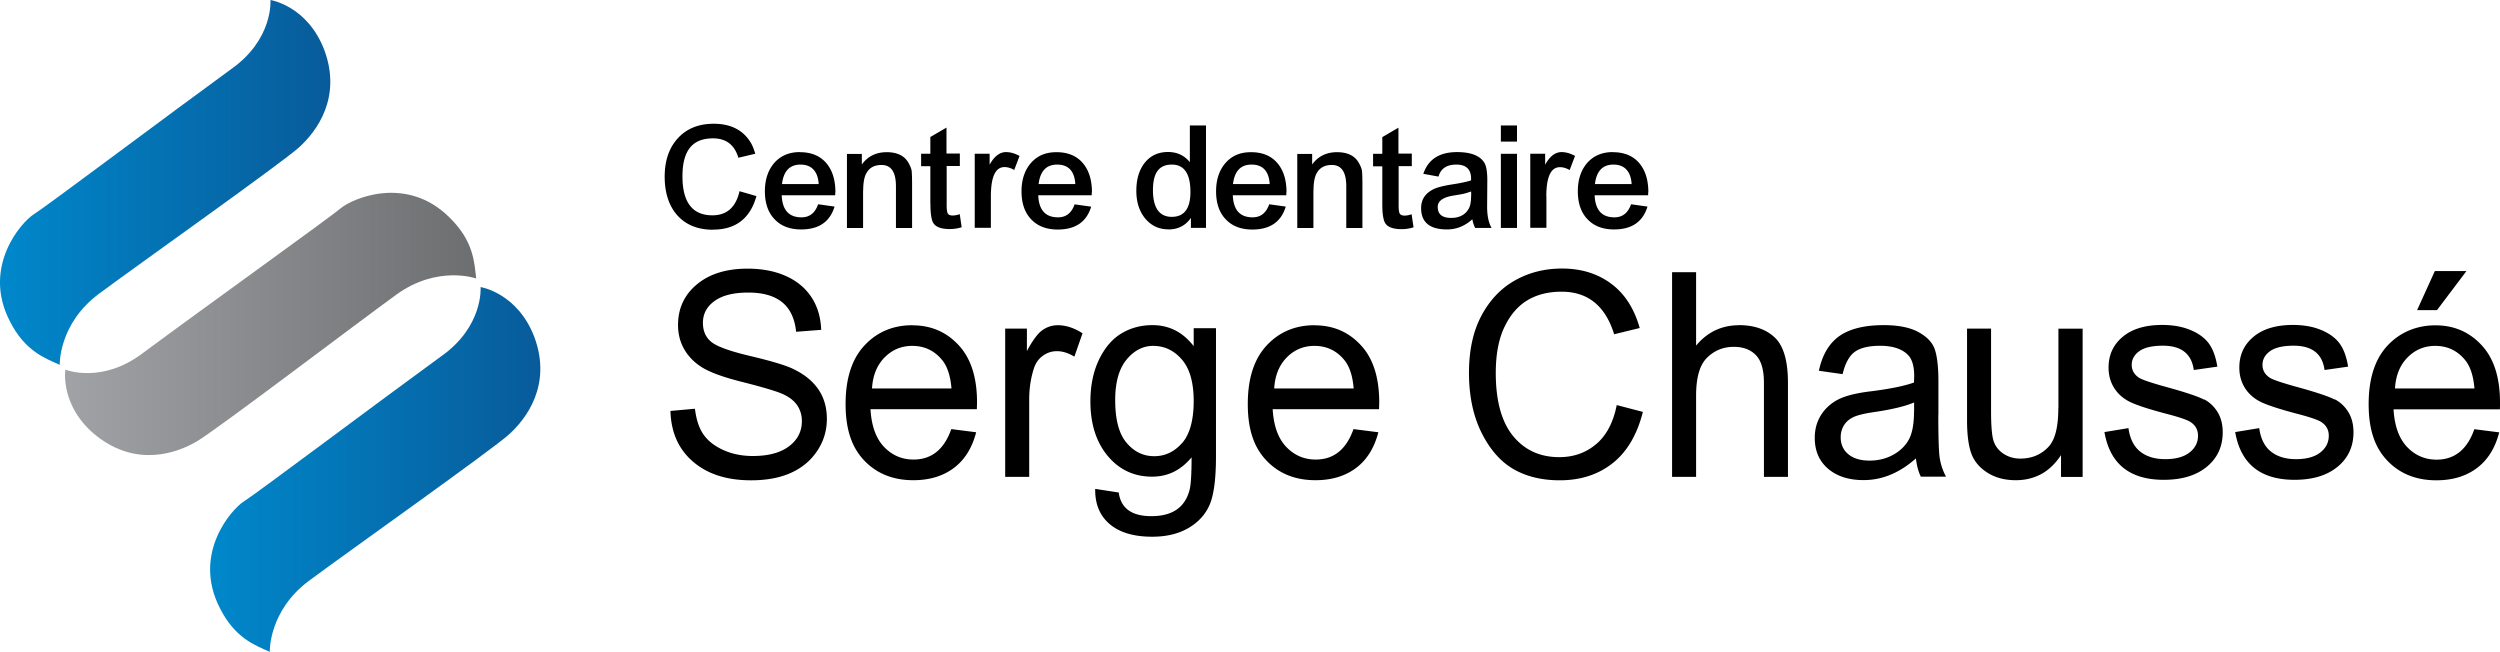
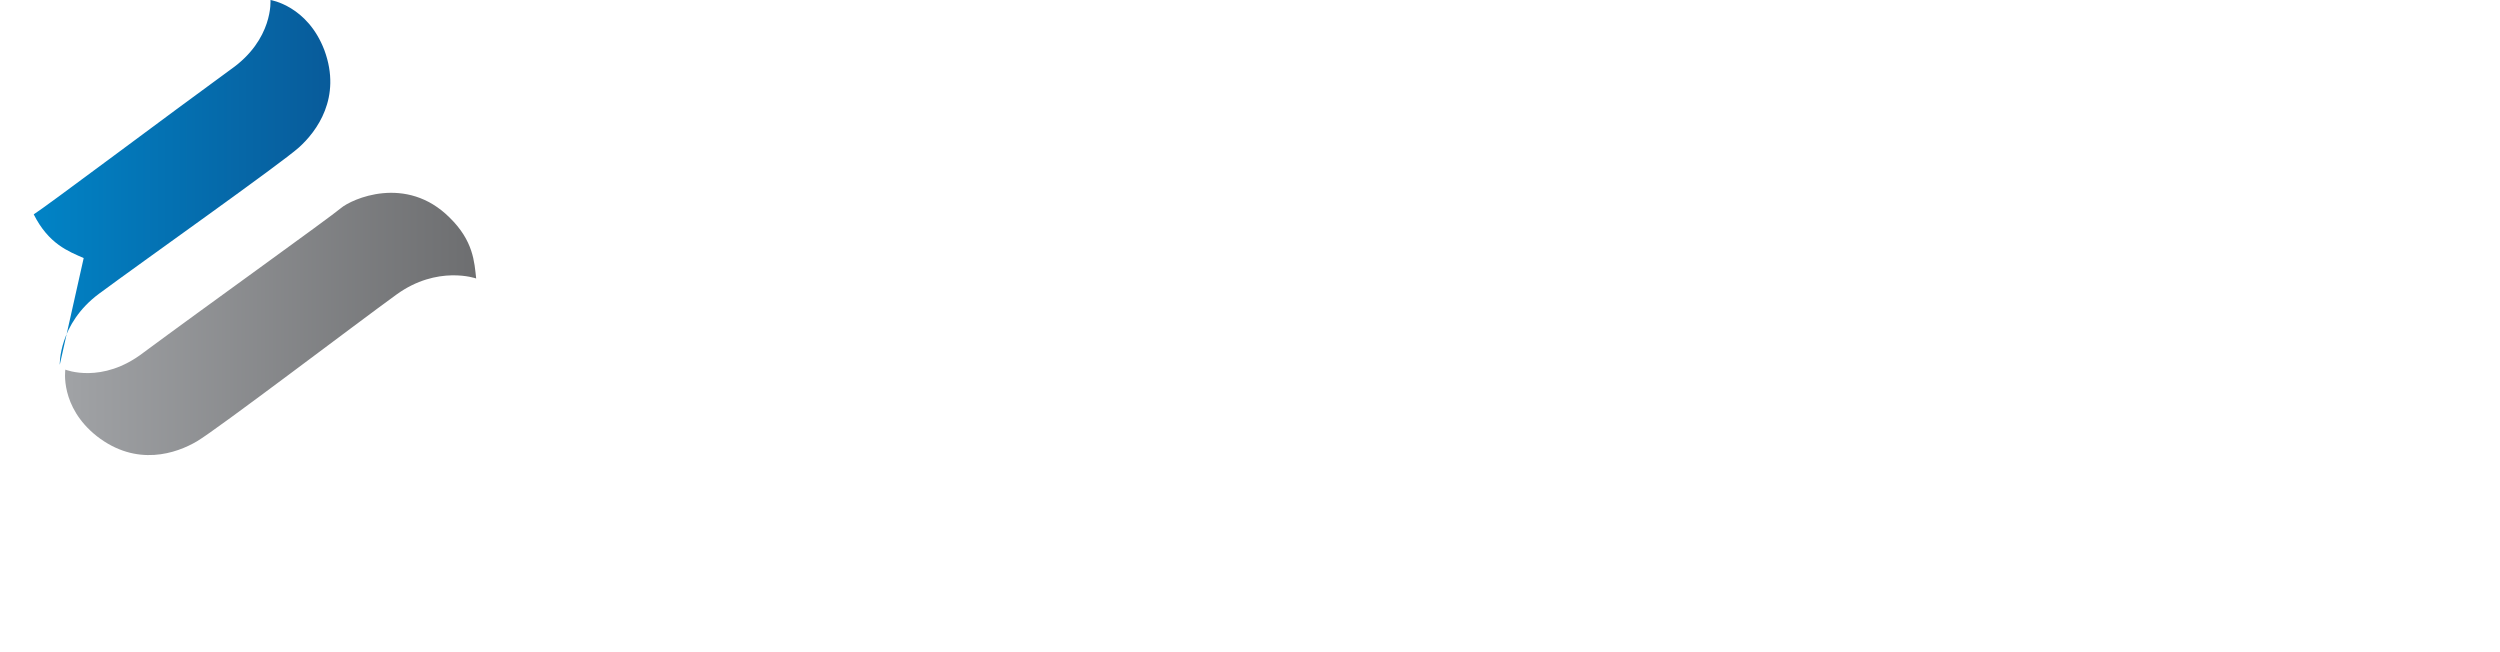
<svg xmlns="http://www.w3.org/2000/svg" xmlns:xlink="http://www.w3.org/1999/xlink" id="Layer_1" data-name="Layer 1" viewBox="0 0 260.2 67.84">
  <defs>
    <linearGradient id="linear-gradient" x1="0" x2="34.38" y1="18.98" y2="18.98" gradientUnits="userSpaceOnUse">
      <stop offset="0" stop-color="#0088cb" />
      <stop offset="1" stop-color="#085b9a" />
    </linearGradient>
    <linearGradient xlink:href="#linear-gradient" id="linear-gradient-2" x1="21.86" x2="56.24" y1="48.86" y2="48.86" />
    <linearGradient id="linear-gradient-3" x1="6.76" x2="49.55" y1="33.72" y2="33.72" gradientUnits="userSpaceOnUse">
      <stop offset=".01" stop-color="#a0a2a5" />
      <stop offset="1" stop-color="#6d6e70" />
    </linearGradient>
    <style>.cls-2{stroke-width:0;fill:#000}</style>
  </defs>
  <g>
-     <path fill="url(#linear-gradient)" stroke-width="0" d="M6.22 37.97s-.15-4.26 4.1-7.41 18.97-13.57 20.8-15.22 4.47-5.17 2.64-10.12C32 .59 28.15 0 28.15 0s.33 4.11-4.14 7.23C17.9 11.67 4.75 21.54 3.51 22.31s-5.42 5.43-2.49 11.11c1.56 3.1 3.62 3.85 5.2 4.55Z" />
-     <path fill="url(#linear-gradient-2)" stroke-width="0" d="M28.08 67.84s-.15-4.26 4.1-7.41 18.97-13.57 20.8-15.22 4.47-5.17 2.64-10.12c-1.76-4.62-5.6-5.21-5.6-5.21s.33 4.11-4.14 7.23c-6.11 4.44-19.26 14.31-20.5 15.08s-5.42 5.43-2.49 11.11c1.56 3.1 3.62 3.85 5.2 4.55Z" />
+     <path fill="url(#linear-gradient)" stroke-width="0" d="M6.22 37.97s-.15-4.26 4.1-7.41 18.97-13.57 20.8-15.22 4.47-5.17 2.64-10.12C32 .59 28.15 0 28.15 0s.33 4.11-4.14 7.23C17.9 11.67 4.75 21.54 3.51 22.31c1.56 3.1 3.62 3.85 5.2 4.55Z" />
    <path fill="url(#linear-gradient-3)" stroke-width="0" d="M49.55 28.98s-4.01-1.42-8.29 1.68c-4.28 3.1-18.64 14.02-20.76 15.27s-6.27 2.71-10.43-.54C6.2 42.32 6.8 38.47 6.8 38.47s3.81 1.55 8.13-1.77C21 32.2 34.36 22.62 35.47 21.67s6.8-3.54 11.33.98c2.48 2.43 2.57 4.62 2.76 6.34Z" />
  </g>
  <g>
-     <path d="M74.21 23.9c2.36 0 3.87-1.16 4.52-3.49l-1.76-.51c-.38 1.67-1.32 2.51-2.82 2.51-2.08 0-3.12-1.35-3.12-4.06s1.06-3.95 3.18-3.95c1.36 0 2.24.67 2.64 2.02l1.76-.42c-.15-.5-.31-.89-.47-1.15-.79-1.31-2.08-1.97-3.85-1.97-1.57 0-2.81.5-3.72 1.49-.92.99-1.39 2.33-1.39 4.02s.45 3.06 1.34 4.05c.9.98 2.13 1.47 3.69 1.47ZM83.25 15.83c-1.1 0-1.98.37-2.64 1.1-.66.75-1 1.74-1 2.98s.34 2.22 1.01 2.91c.66.7 1.58 1.06 2.76 1.06 1.84 0 3-.79 3.48-2.38l-1.71-.24c-.32.91-.89 1.36-1.73 1.36-1.32 0-2-.77-2.06-2.3h5.57v-.18c0-.05 0-.1.02-.13 0-1.3-.33-2.33-.98-3.07-.65-.74-1.56-1.1-2.71-1.1Zm-1.86 3.33c.16-1.35.8-2.03 1.93-2.03s1.81.68 1.89 2.03h-3.82ZM89.84 19.85c0-.82.11-1.43.33-1.82.32-.58.84-.86 1.58-.86 1 0 1.5.74 1.5 2.22v4.34h1.68v-4.5c0-.77-.02-1.26-.05-1.49-.04-.21-.15-.48-.33-.8-.42-.74-1.18-1.1-2.27-1.1s-1.97.43-2.58 1.28v-1.1h-1.55v7.71h1.68v-3.87ZM96.84 21.24c0 .93.09 1.56.26 1.9.24.47.82.7 1.75.7.42 0 .84-.06 1.24-.19l-.2-1.36c-.28.1-.53.14-.75.14-.26 0-.43-.08-.51-.24-.08-.16-.11-.52-.1-1.07v-3.84h1.37v-1.3h-1.39v-2.7l-1.68.98V16h-.96v1.3h.96v3.94ZM106.11 16.23c-.49-.27-.96-.4-1.4-.4-.66 0-1.23.44-1.71 1.31V16h-1.55v7.71h1.68v-3.26c0-2.04.47-3.06 1.42-3.06.33 0 .66.1 1.01.3l.56-1.47ZM111.85 21.26c-.32.91-.89 1.36-1.73 1.36-1.32 0-2-.77-2.06-2.3h5.57v-.18c0-.05 0-.1.02-.13 0-1.3-.33-2.33-.98-3.07-.65-.74-1.56-1.1-2.71-1.1s-1.98.37-2.64 1.1c-.66.75-1 1.74-1 2.98s.34 2.22 1.01 2.91c.66.7 1.58 1.06 2.76 1.06 1.84 0 3-.79 3.48-2.38l-1.71-.24Zm-1.82-4.13c1.17 0 1.81.68 1.89 2.03h-3.82c.16-1.35.8-2.03 1.93-2.03ZM121.6 23.88c1.01 0 1.79-.4 2.35-1.2v1.04h1.57V13.06h-1.68v3.82c-.57-.7-1.32-1.06-2.27-1.06-1 0-1.8.36-2.4 1.09-.6.74-.9 1.72-.9 2.96 0 1.17.31 2.13.93 2.88.63.75 1.43 1.12 2.4 1.12Zm.37-6.75c1.28 0 1.93.95 1.93 2.85 0 1.73-.65 2.59-1.94 2.59s-1.96-.93-1.96-2.78.66-2.66 1.98-2.66ZM133.81 21.5l-1.71-.24c-.32.91-.89 1.36-1.73 1.36-1.32 0-2-.77-2.06-2.3h5.57v-.18c0-.05 0-.1.02-.13 0-1.3-.33-2.33-.98-3.07-.65-.74-1.56-1.1-2.71-1.1s-1.98.37-2.64 1.1c-.66.75-1 1.74-1 2.98s.34 2.22 1.01 2.91c.66.7 1.58 1.06 2.76 1.06 1.84 0 3-.79 3.48-2.38Zm-3.55-4.37c1.17 0 1.81.68 1.89 2.03h-3.82c.16-1.35.8-2.03 1.93-2.03ZM136.71 19.85c0-.82.11-1.43.33-1.82.32-.58.84-.86 1.58-.86 1 0 1.5.74 1.5 2.22v4.34h1.68v-4.5c0-.77-.02-1.26-.05-1.49-.04-.21-.15-.48-.33-.8-.42-.74-1.18-1.1-2.27-1.1s-1.97.43-2.58 1.28v-1.1h-1.55v7.71h1.68v-3.87ZM146.18 22.44c-.26 0-.43-.08-.51-.24-.08-.16-.11-.52-.1-1.07v-3.84h1.37v-1.3h-1.39v-2.7l-1.68.98v1.74h-.96v1.3h.96v3.94c0 .93.09 1.56.26 1.9.24.47.82.7 1.75.7.42 0 .84-.06 1.24-.19l-.2-1.36c-.28.1-.53.14-.75.14ZM153.54 23.72h1.7c-.3-.53-.46-1.26-.46-2.19l.02-2.77c0-.86-.1-1.46-.29-1.79-.45-.76-1.4-1.14-2.86-1.14-1.83 0-3 .75-3.51 2.26l1.58.29c.23-.83.85-1.25 1.86-1.25s1.53.49 1.53 1.46v.18c-.4.15-1.14.3-2.2.46-.61.11-1.09.22-1.45.35-1.03.41-1.55 1.1-1.55 2.08 0 1.48.9 2.22 2.69 2.22.98 0 1.86-.35 2.64-1.06.05.3.15.6.29.9Zm-.43-3.28c0 .59-.09 1.02-.26 1.31-.37.62-.97.93-1.81.93-.94 0-1.4-.38-1.4-1.14 0-.61.53-1 1.6-1.18.55-.09.94-.15 1.16-.21.18-.04.42-.12.72-.22v.51ZM156.21 16.01h1.68v7.71h-1.68zM156.21 13.06h1.68v1.68h-1.68zM160.94 20.46c0-2.04.47-3.06 1.42-3.06.33 0 .66.1 1.01.3l.56-1.47c-.49-.27-.96-.4-1.4-.4-.66 0-1.23.44-1.71 1.31V16h-1.55v7.71h1.68v-3.26ZM167.86 15.83c-1.1 0-1.98.37-2.64 1.1-.66.75-1 1.74-1 2.98s.34 2.22 1.01 2.91c.66.7 1.58 1.06 2.76 1.06 1.84 0 3-.79 3.48-2.38l-1.71-.24c-.32.91-.89 1.36-1.73 1.36-1.32 0-2-.77-2.06-2.3h5.57v-.18c0-.05 0-.1.02-.13 0-1.3-.33-2.33-.98-3.07-.65-.74-1.56-1.1-2.71-1.1ZM166 19.16c.16-1.35.8-2.03 1.93-2.03s1.81.68 1.89 2.03H166ZM82.29 38.28c-.82-.35-2.24-.76-4.26-1.24-2.07-.49-3.39-.97-3.98-1.44-.59-.47-.89-1.14-.89-2 0-.93.4-1.69 1.21-2.27.81-.59 1.98-.88 3.51-.88s2.68.33 3.52 1c.83.67 1.32 1.7 1.46 3.08l2.61-.2c-.05-1.3-.38-2.43-1.01-3.39s-1.52-1.7-2.66-2.21c-1.14-.51-2.47-.77-3.99-.77-2.21 0-3.97.55-5.28 1.64s-1.96 2.5-1.96 4.23c0 .96.23 1.82.68 2.58.45.76 1.09 1.39 1.91 1.88.82.49 2.19.99 4.12 1.47 2.17.55 3.58.97 4.23 1.27.65.3 1.14.68 1.46 1.15.32.47.49 1.02.49 1.65 0 1.07-.45 1.95-1.34 2.62-.89.67-2.14 1.01-3.76 1.01-1.12 0-2.13-.2-3.03-.6-.9-.4-1.59-.92-2.07-1.58s-.79-1.57-.93-2.74l-2.55.23c.06 2.22.84 3.98 2.34 5.27 1.5 1.3 3.52 1.95 6.05 1.95 1.62 0 3.01-.26 4.16-.78 1.15-.52 2.06-1.28 2.73-2.29.67-1 1-2.11 1-3.33s-.32-2.29-.96-3.17c-.64-.89-1.58-1.6-2.83-2.15ZM94.96 33.85c-2.01 0-3.67.7-4.98 2.1s-1.97 3.43-1.97 6.1.65 4.53 1.95 5.89c1.3 1.36 3 2.04 5.1 2.04 1.67 0 3.07-.42 4.2-1.26 1.13-.84 1.91-2.08 2.34-3.73l-2.59-.33c-.74 2.11-2.05 3.17-3.93 3.17-1.2 0-2.23-.44-3.07-1.32-.84-.88-1.31-2.19-1.41-3.92h11.07l.02-.7c0-2.61-.64-4.6-1.92-5.97-1.28-1.38-2.88-2.06-4.8-2.06Zm-4.2 6.58c.08-1.36.52-2.43 1.31-3.23.79-.8 1.75-1.2 2.88-1.2 1.25 0 2.28.48 3.08 1.44.56.66.89 1.66 1 2.99h-8.28ZM108.47 34.38c-.48.35-1.01 1.07-1.59 2.16V34.2h-2.26v15.43h2.5v-8.08c0-1.12.16-2.18.48-3.18.18-.57.49-1.02.94-1.34.44-.32.93-.48 1.46-.48.59 0 1.2.19 1.82.57l.85-2.43c-.87-.56-1.73-.84-2.57-.84-.6 0-1.14.18-1.63.53ZM124.25 36.04c-.56-.73-1.2-1.28-1.92-1.65s-1.52-.55-2.39-.55c-1.19 0-2.27.29-3.23.87-.96.58-1.73 1.49-2.33 2.73-.59 1.24-.89 2.69-.89 4.34 0 2.47.67 4.44 2.01 5.91 1.17 1.28 2.64 1.92 4.41 1.92.83 0 1.58-.17 2.27-.51.68-.34 1.29-.84 1.84-1.5 0 1.74-.07 2.89-.22 3.43-.24.89-.68 1.56-1.34 2.01-.65.45-1.53.68-2.63.68-1.01 0-1.8-.2-2.37-.61-.57-.41-.91-1.02-1.02-1.85l-2.45-.38c-.03 1.56.47 2.78 1.5 3.66s2.51 1.32 4.43 1.32c1.45 0 2.7-.29 3.73-.88s1.78-1.39 2.23-2.4c.45-1.01.68-2.71.68-5.08V34.16h-2.32v1.85Zm-1.22 10.07c-.8.91-1.76 1.37-2.9 1.37s-2.1-.47-2.88-1.4c-.79-.93-1.18-2.41-1.18-4.44 0-1.86.4-3.27 1.19-4.22.79-.95 1.71-1.42 2.76-1.42 1.17 0 2.17.47 2.99 1.42.82.95 1.23 2.39 1.23 4.33s-.4 3.44-1.2 4.36ZM136.82 33.85c-2.01 0-3.67.7-4.98 2.1s-1.97 3.43-1.97 6.1.65 4.53 1.95 5.89c1.3 1.36 3 2.04 5.1 2.04 1.67 0 3.07-.42 4.2-1.26 1.13-.84 1.91-2.08 2.34-3.73l-2.59-.33c-.74 2.11-2.05 3.17-3.93 3.17-1.2 0-2.23-.44-3.07-1.32-.84-.88-1.31-2.19-1.41-3.92h11.07l.02-.7c0-2.61-.64-4.6-1.92-5.97-1.28-1.38-2.88-2.06-4.8-2.06Zm-4.2 6.58c.08-1.36.52-2.43 1.31-3.23.79-.8 1.75-1.2 2.88-1.2 1.25 0 2.28.48 3.08 1.44.56.66.89 1.66 1 2.99h-8.28ZM166.11 46.24c-1.07.9-2.35 1.34-3.82 1.34-2 0-3.6-.73-4.8-2.19-1.2-1.46-1.81-3.65-1.81-6.57 0-1.93.3-3.52.9-4.78.6-1.26 1.4-2.19 2.4-2.79s2.18-.89 3.55-.89c2.74 0 4.56 1.48 5.47 4.43l2.66-.65c-.57-2.03-1.56-3.57-2.98-4.62-1.42-1.05-3.12-1.57-5.1-1.57-1.81 0-3.44.41-4.91 1.24-1.47.83-2.63 2.06-3.49 3.68-.86 1.62-1.29 3.61-1.29 5.95s.43 4.44 1.29 6.18c.86 1.74 1.96 3.01 3.3 3.8 1.35.79 2.97 1.19 4.86 1.19 2.16 0 3.99-.59 5.49-1.77 1.5-1.18 2.56-2.96 3.16-5.35l-2.72-.71c-.36 1.82-1.08 3.18-2.16 4.08ZM180.99 33.85c-.9 0-1.72.18-2.46.53-.74.35-1.41.88-2 1.59v-7.64h-2.5v21.3h2.5v-8.44c0-1.9.38-3.22 1.15-3.97s1.69-1.12 2.78-1.12c.98 0 1.74.29 2.3.87.56.58.83 1.54.83 2.88v9.78h2.5v-9.78c0-2.29-.46-3.86-1.37-4.72-.91-.86-2.16-1.29-3.74-1.29ZM201.75 43.16v-3.49c0-1.41-.12-2.49-.35-3.23s-.79-1.35-1.68-1.85c-.89-.5-2.11-.75-3.66-.75-2 0-3.53.38-4.61 1.13-1.07.76-1.79 1.96-2.14 3.62l2.47.35c.27-1.14.7-1.92 1.28-2.33.58-.41 1.45-.62 2.62-.62 1.29 0 2.25.31 2.88.93.44.43.67 1.17.67 2.22l-.02.67c-.95.35-2.45.66-4.5.92-1.52.18-2.66.47-3.41.86s-1.34.93-1.77 1.61c-.43.69-.65 1.48-.65 2.37 0 1.35.46 2.42 1.38 3.21s2.15 1.19 3.7 1.19c.98 0 1.92-.19 2.83-.57.91-.38 1.78-.94 2.62-1.69.08.74.25 1.37.51 1.9h2.62a6.17 6.17 0 0 1-.64-1.85c-.11-.63-.16-2.17-.16-4.61Zm-2.54-.31c0 1.27-.18 2.24-.54 2.9s-.91 1.19-1.64 1.59c-.73.4-1.55.6-2.44.6-.94 0-1.68-.22-2.21-.66-.53-.44-.8-1.03-.8-1.77 0-.47.12-.89.35-1.26s.56-.64.98-.84 1.16-.38 2.21-.53c1.82-.27 3.18-.6 4.1-.99v.96ZM214.23 42.47c0 1.94-.33 3.27-.99 4-.77.84-1.76 1.26-2.96 1.26-.65 0-1.22-.16-1.73-.49-.5-.32-.85-.76-1.04-1.29-.19-.54-.28-1.6-.28-3.19V34.2h-2.5v9.56c0 1.42.14 2.55.42 3.37.28.82.83 1.5 1.66 2.04s1.83.81 3 .81c.99 0 1.87-.22 2.66-.65s1.46-1.09 2.04-1.96v2.27h2.25V34.21h-2.52v8.27ZM229.41 41.6c-.61-.33-1.96-.78-4.04-1.35-1.51-.42-2.42-.73-2.73-.93-.51-.33-.77-.78-.77-1.35s.27-1.05.8-1.43c.53-.37 1.35-.56 2.44-.56 1.92 0 2.99.84 3.22 2.53l2.45-.35c-.17-1.07-.48-1.88-.92-2.46-.44-.57-1.08-1.03-1.92-1.37-.83-.34-1.8-.51-2.9-.51-1.75 0-3.12.41-4.1 1.23-.99.82-1.48 1.89-1.48 3.21 0 .77.18 1.45.54 2.05.36.6.87 1.08 1.53 1.44.66.36 1.96.79 3.92 1.31 1.35.35 2.2.64 2.55.87.51.34.77.81.77 1.42 0 .71-.3 1.29-.89 1.75-.59.46-1.44.69-2.52.69s-1.96-.27-2.62-.8c-.66-.53-1.06-1.34-1.21-2.43l-2.5.41c.57 3.31 2.63 4.97 6.18 4.97 1.9 0 3.39-.46 4.49-1.37 1.1-.91 1.64-2.11 1.64-3.58 0-.8-.17-1.48-.51-2.06a3.63 3.63 0 0 0-1.43-1.37ZM243.02 41.6c-.61-.33-1.96-.78-4.04-1.35-1.51-.42-2.42-.73-2.73-.93-.51-.33-.77-.78-.77-1.35s.27-1.05.8-1.43c.53-.37 1.35-.56 2.44-.56 1.92 0 2.99.84 3.22 2.53l2.45-.35c-.17-1.07-.48-1.88-.92-2.46-.44-.57-1.08-1.03-1.92-1.37-.83-.34-1.8-.51-2.9-.51-1.75 0-3.12.41-4.1 1.23-.99.82-1.48 1.89-1.48 3.21 0 .77.18 1.45.54 2.05.36.6.87 1.08 1.53 1.44.66.36 1.96.79 3.92 1.31 1.35.35 2.2.64 2.55.87.51.34.77.81.77 1.42 0 .71-.3 1.29-.89 1.75-.59.46-1.44.69-2.52.69s-1.96-.27-2.62-.8c-.66-.53-1.06-1.34-1.21-2.43l-2.5.41c.57 3.31 2.63 4.97 6.18 4.97 1.9 0 3.39-.46 4.49-1.37 1.1-.91 1.64-2.11 1.64-3.58 0-.8-.17-1.48-.51-2.06a3.63 3.63 0 0 0-1.43-1.37ZM256.71 28.21h-3.29l-1.85 4.07h2.07l3.07-4.07zM260.2 41.89c0-2.61-.64-4.6-1.92-5.97-1.28-1.38-2.88-2.06-4.8-2.06s-3.67.7-4.98 2.1c-1.31 1.4-1.97 3.43-1.97 6.1s.65 4.53 1.95 5.89c1.3 1.36 3 2.04 5.1 2.04 1.67 0 3.07-.42 4.2-1.26 1.13-.84 1.91-2.08 2.34-3.73l-2.59-.33c-.74 2.11-2.05 3.17-3.93 3.17-1.2 0-2.23-.44-3.07-1.32-.84-.88-1.31-2.19-1.41-3.92h11.07l.02-.7Zm-10.93-1.46c.08-1.36.52-2.43 1.31-3.23.79-.8 1.75-1.2 2.88-1.2 1.25 0 2.28.48 3.08 1.44.56.66.89 1.66 1 2.99h-8.28Z" class="cls-2" />
-   </g>
+     </g>
</svg>